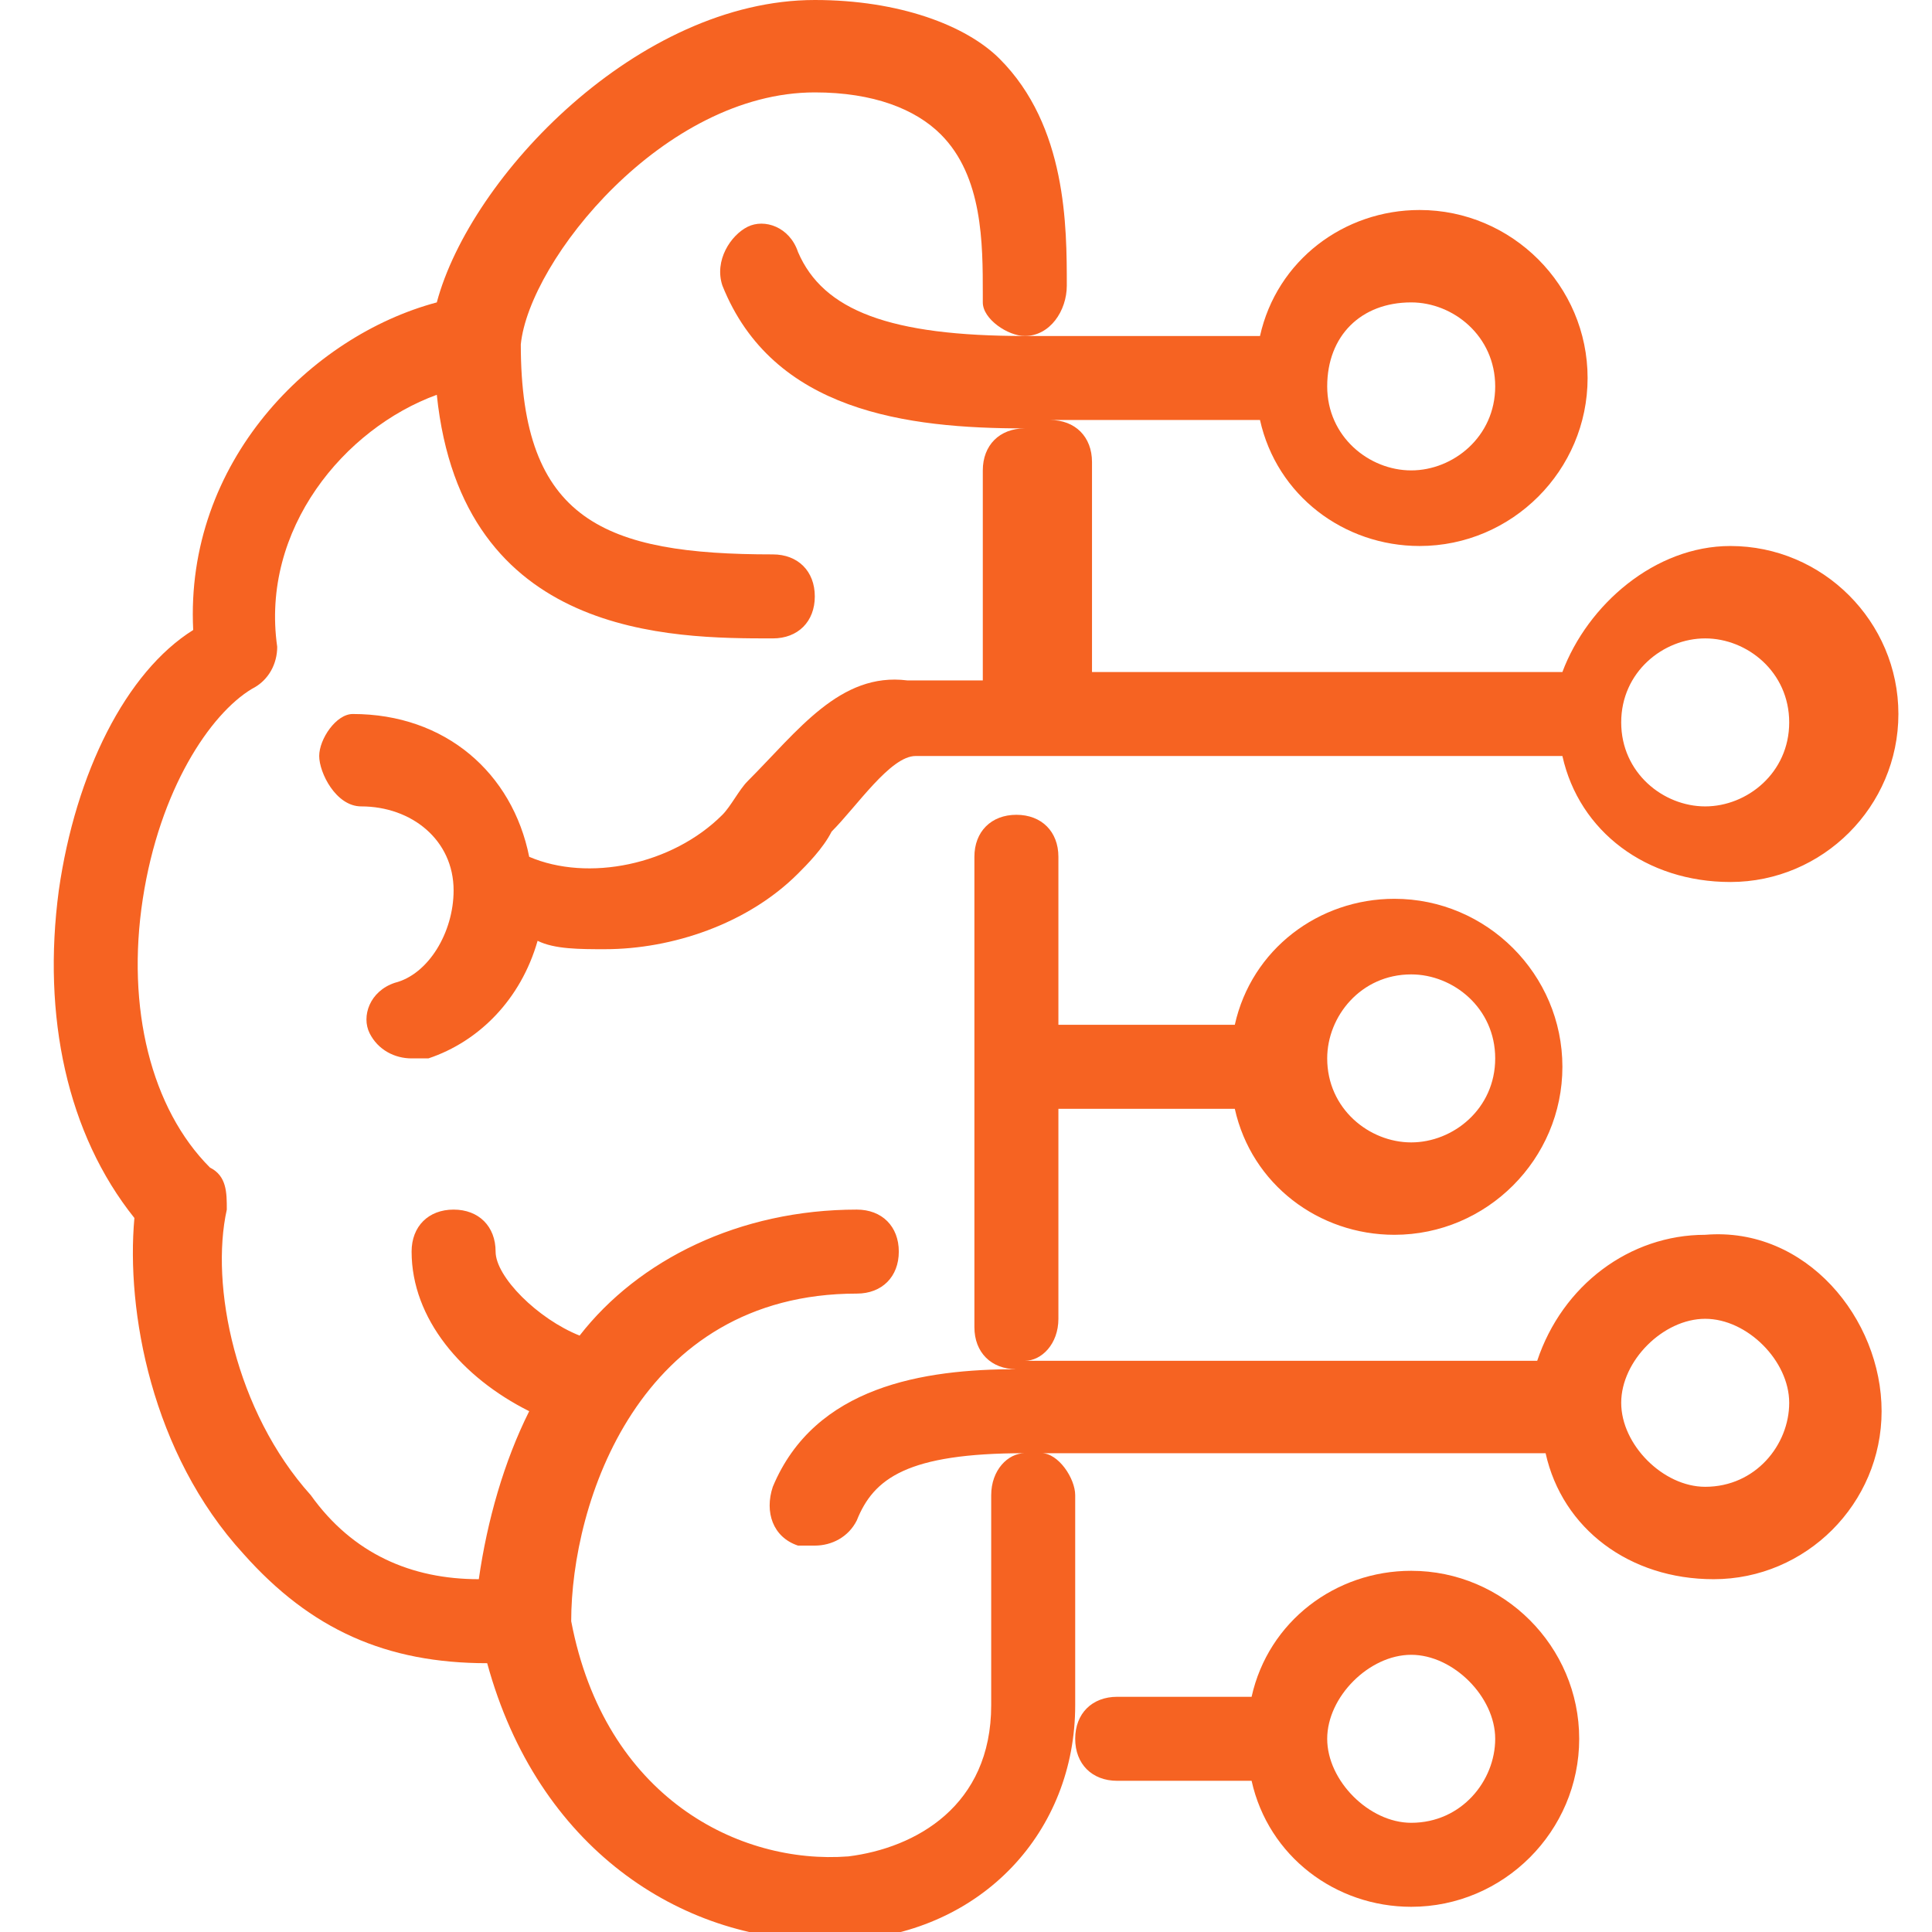
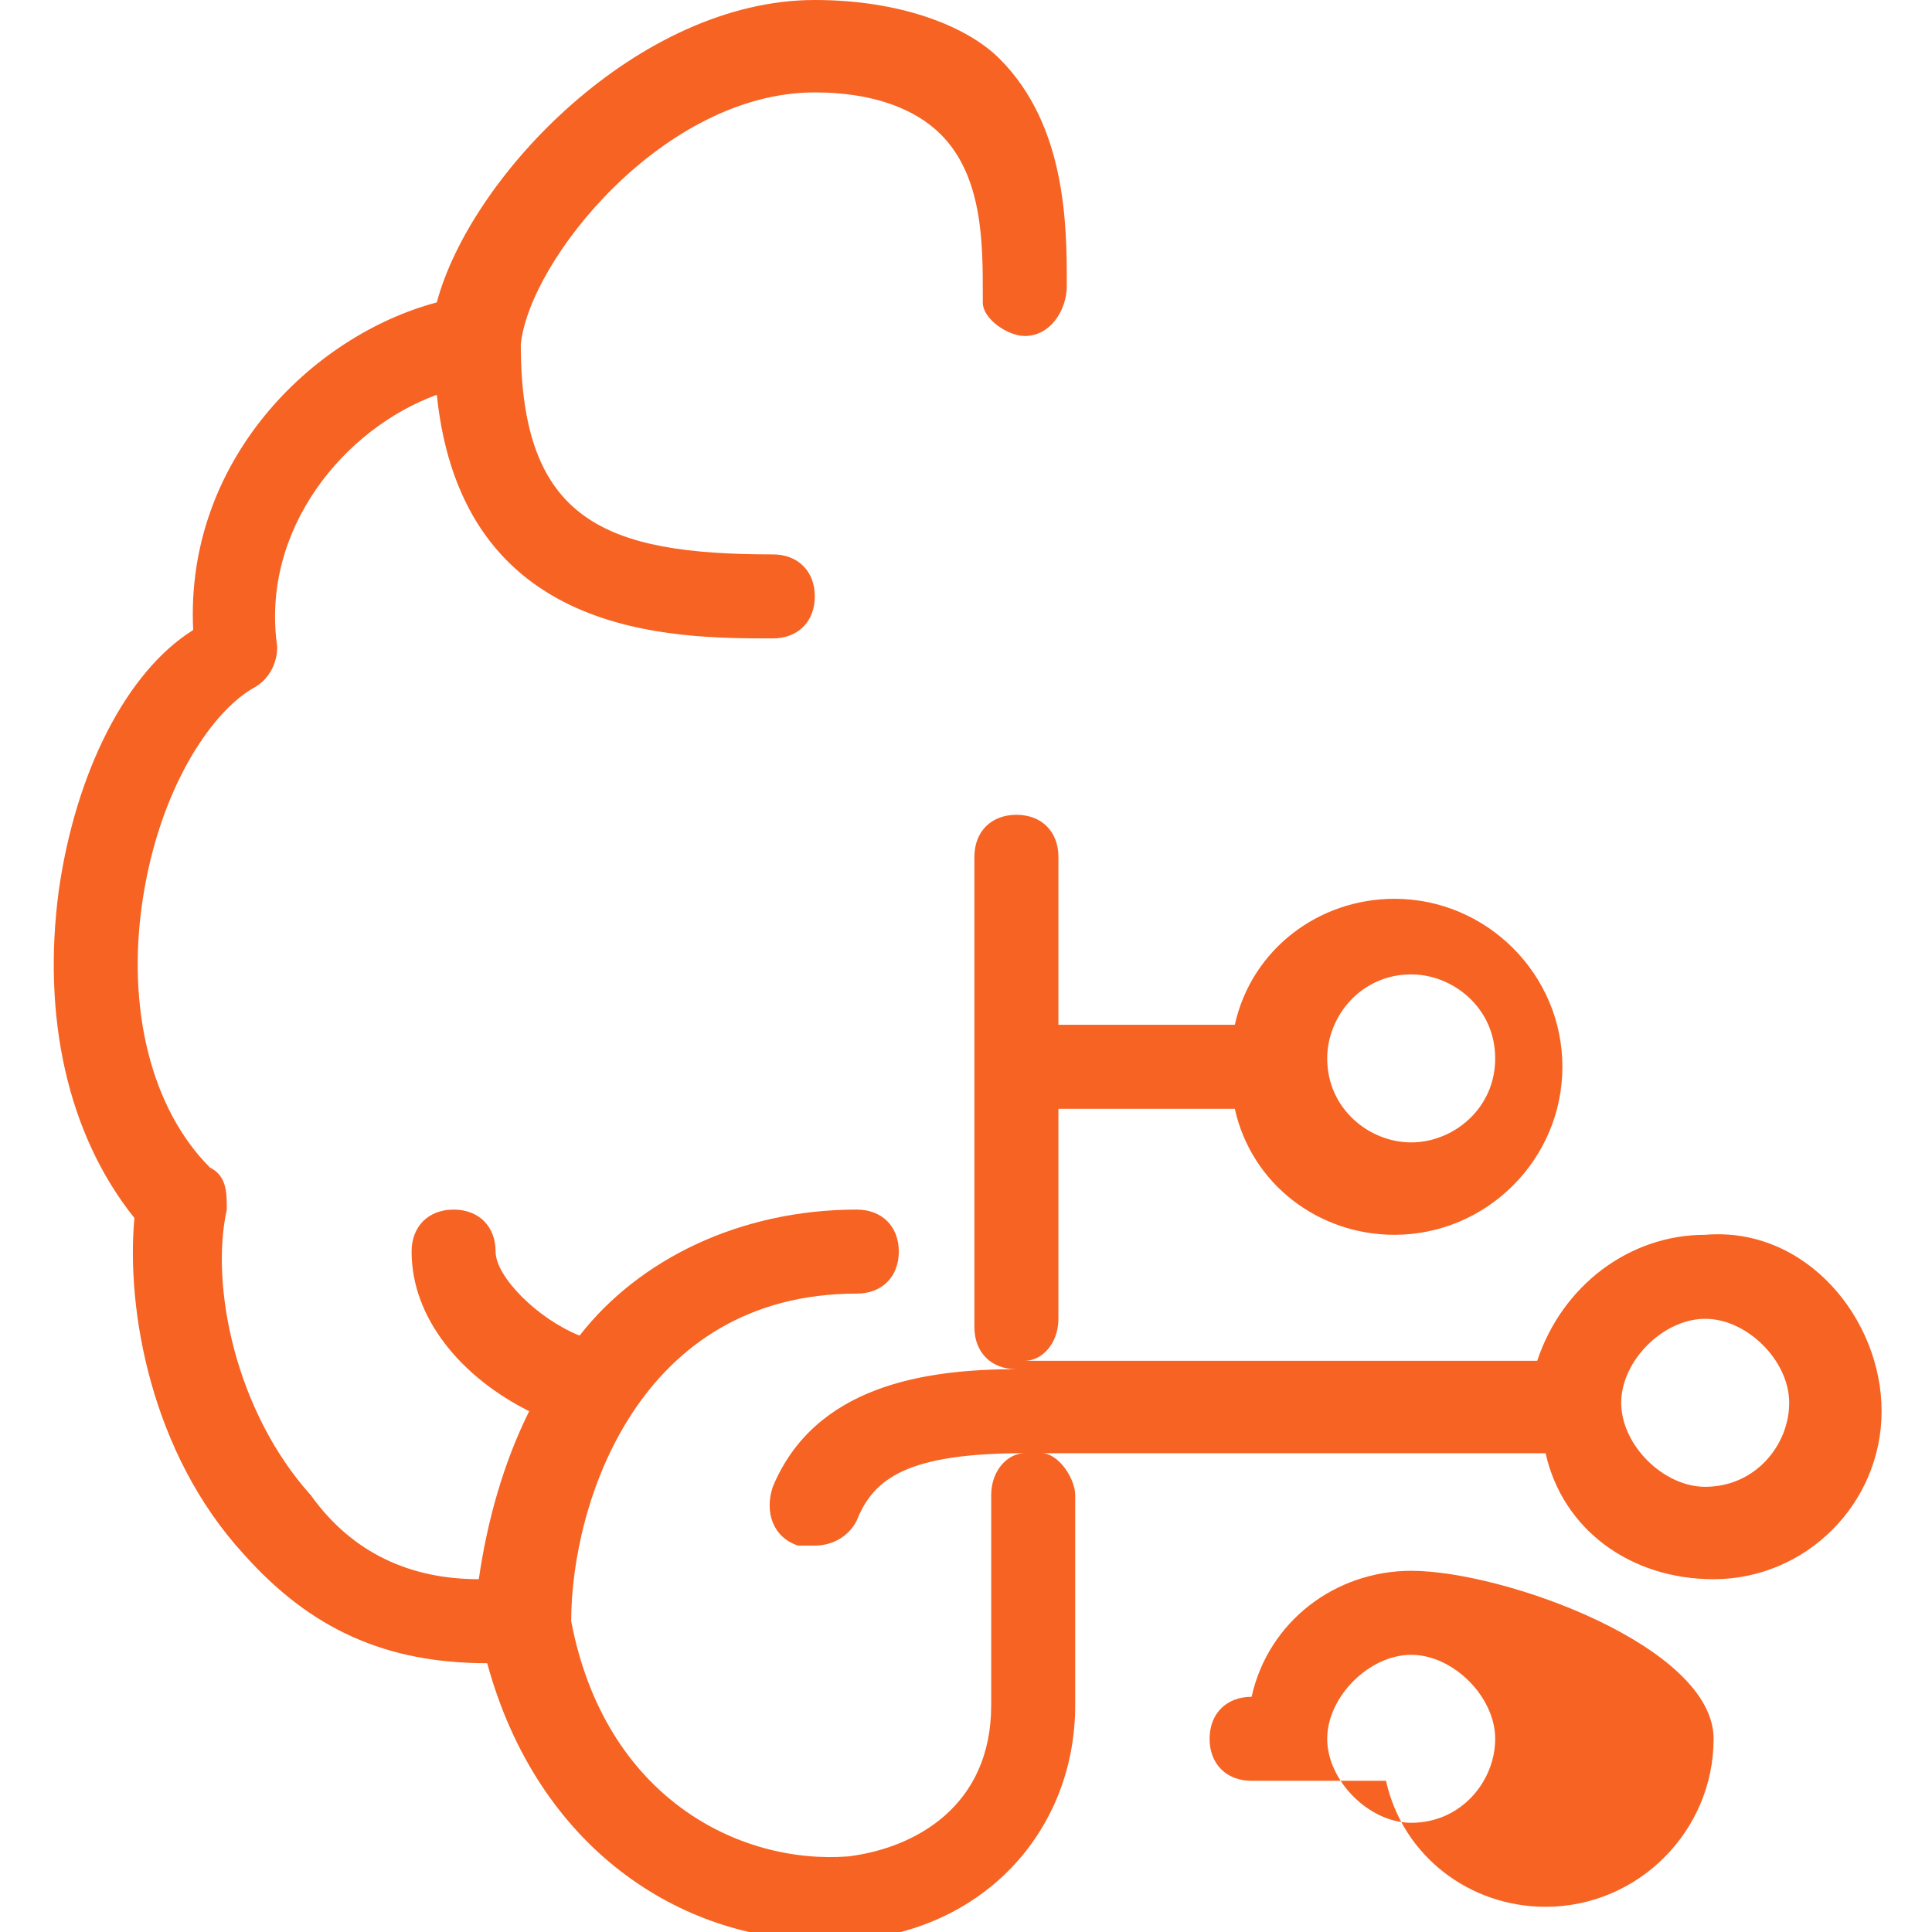
<svg xmlns="http://www.w3.org/2000/svg" version="1.1" id="Layer_2_00000143600503863564683760000016269982167437529998_" x="0px" y="0px" viewBox="0 0 23 23" style="enable-background:new 0 0 23 23;" xml:space="preserve">
  <style type="text/css">
	.st0{fill:none;}
	.st1{fill:#F66322;}
</style>
  <g id="tes">
    <g>
      <rect class="st0" width="23" height="23" />
      <g>
-         <path class="st1" d="M12.2,4C10.6,4,9.8,3.7,9.5,3C9.4,2.7,9.1,2.6,8.9,2.7S8.5,3.1,8.6,3.4c0.6,1.5,2.2,1.7,3.6,1.7     c-0.3,0-0.5,0.2-0.5,0.5v2.5h-0.9C10,8,9.5,8.7,8.9,9.3C8.8,9.4,8.7,9.6,8.6,9.7C8,10.3,7,10.5,6.3,10.2c-0.2-1-1-1.7-2.1-1.7     C4,8.5,3.8,8.8,3.8,9S4,9.6,4.3,9.6c0.6,0,1.1,0.4,1.1,1c0,0.5-0.3,1-0.7,1.1c-0.3,0.1-0.4,0.4-0.3,0.6c0.1,0.2,0.3,0.3,0.5,0.3     c0.1,0,0.1,0,0.2,0c0.6-0.2,1.1-0.7,1.3-1.4c0.2,0.1,0.5,0.1,0.8,0.1c0.8,0,1.7-0.3,2.3-0.9c0.1-0.1,0.3-0.3,0.4-0.5     c0.3-0.3,0.7-0.9,1-0.9h7.7c0.2,0.9,1,1.5,2,1.5c1.1,0,2-0.9,2-2s-0.9-2-2-2c-0.9,0-1.7,0.7-2,1.5h-5.6V5.5     c0-0.3-0.2-0.5-0.5-0.5h2.5c0.2,0.9,1,1.5,1.9,1.5c1.1,0,2-0.9,2-2s-0.9-2-2-2c-0.9,0-1.7,0.6-1.9,1.5L12.2,4L12.2,4z M20.3,7.6     c0.5,0,1,0.4,1,1s-0.5,1-1,1s-1-0.4-1-1S19.8,7.6,20.3,7.6z M16.8,3.6c0.5,0,1,0.4,1,1s-0.5,1-1,1s-1-0.4-1-1l0,0l0,0     C15.8,4,16.2,3.6,16.8,3.6L16.8,3.6z" />
-         <path class="st1" d="M16.8,18.7c-0.9,0-1.7,0.6-1.9,1.5h-1.6c-0.3,0-0.5,0.2-0.5,0.5s0.2,0.5,0.5,0.5h1.6c0.2,0.9,1,1.5,1.9,1.5     c1.1,0,2-0.9,2-2S17.9,18.7,16.8,18.7L16.8,18.7z M16.8,21.7c-0.5,0-1-0.5-1-1s0.5-1,1-1s1,0.5,1,1S17.4,21.7,16.8,21.7z" />
+         <path class="st1" d="M16.8,18.7c-0.9,0-1.7,0.6-1.9,1.5c-0.3,0-0.5,0.2-0.5,0.5s0.2,0.5,0.5,0.5h1.6c0.2,0.9,1,1.5,1.9,1.5     c1.1,0,2-0.9,2-2S17.9,18.7,16.8,18.7L16.8,18.7z M16.8,21.7c-0.5,0-1-0.5-1-1s0.5-1,1-1s1,0.5,1,1S17.4,21.7,16.8,21.7z" />
        <path class="st1" d="M20.3,14.7c-0.9,0-1.7,0.6-2,1.5h-6.1c0.2,0,0.4-0.2,0.4-0.5v-2.5h2.1c0.2,0.9,1,1.5,1.9,1.5     c1.1,0,2-0.9,2-2s-0.9-2-2-2c-0.9,0-1.7,0.6-1.9,1.5h-2.1v-2c0-0.3-0.2-0.5-0.5-0.5s-0.5,0.2-0.5,0.5v5.6c0,0.3,0.2,0.5,0.5,0.5     c-1.1,0-2.4,0.2-2.9,1.4c-0.1,0.3,0,0.6,0.3,0.7c0.1,0,0.1,0,0.2,0c0.2,0,0.4-0.1,0.5-0.3c0.2-0.5,0.6-0.8,2-0.8     c-0.2,0-0.4,0.2-0.4,0.5v2.5c0,1.2-0.9,1.7-1.7,1.8c-1.3,0.1-2.9-0.7-3.3-2.8c0-1.4,0.8-3.9,3.4-3.9c0.3,0,0.5-0.2,0.5-0.5     s-0.2-0.5-0.5-0.5c-1.4,0-2.6,0.6-3.3,1.5c-0.5-0.2-1-0.7-1-1c0-0.3-0.2-0.5-0.5-0.5s-0.5,0.2-0.5,0.5c0,0.8,0.6,1.5,1.4,1.9     c-0.3,0.6-0.5,1.3-0.6,2c-0.8,0-1.5-0.3-2-1c-0.9-1-1.2-2.5-1-3.4c0-0.2,0-0.4-0.2-0.5c-0.7-0.7-1-1.9-0.8-3.2s0.8-2.2,1.3-2.5     c0.2-0.1,0.3-0.3,0.3-0.5c-0.2-1.4,0.8-2.6,1.9-3c0.3,2.9,2.8,2.9,4,2.9c0.3,0,0.5-0.2,0.5-0.5S9.5,6.6,9.2,6.6c-2,0-3-0.4-3-2.5     c0.1-1,1.7-3,3.5-3c0.7,0,1.2,0.2,1.5,0.5c0.5,0.5,0.5,1.3,0.5,1.9v0.1C11.7,3.8,12,4,12.2,4l0,0c0.3,0,0.5-0.3,0.5-0.6     c0-0.7,0-1.9-0.8-2.7C11.5,0.3,10.7,0,9.7,0C7.6,0,5.6,2.1,5.2,3.6C3.7,4,2.2,5.5,2.3,7.5C1.5,8,0.9,9.2,0.7,10.6     c-0.2,1.5,0.1,2.9,0.9,3.9c-0.1,1.1,0.2,2.8,1.3,4c0.8,0.9,1.7,1.3,2.9,1.3c0.6,2.2,2.3,3.3,4,3.3c0.1,0,0.2,0,0.3,0     c1.6-0.1,2.7-1.3,2.7-2.8v-2.5c0-0.2-0.2-0.5-0.4-0.5h6c0.2,0.9,1,1.5,2,1.5c1.1,0,2-0.9,2-2S21.5,14.6,20.3,14.7L20.3,14.7z      M16.8,11.6c0.5,0,1,0.4,1,1s-0.5,1-1,1s-1-0.4-1-1l0,0l0,0C15.8,12.1,16.2,11.6,16.8,11.6L16.8,11.6z M20.3,17.7     c-0.5,0-1-0.5-1-1s0.5-1,1-1s1,0.5,1,1S20.9,17.7,20.3,17.7z" />
      </g>
    </g>
  </g>
</svg>